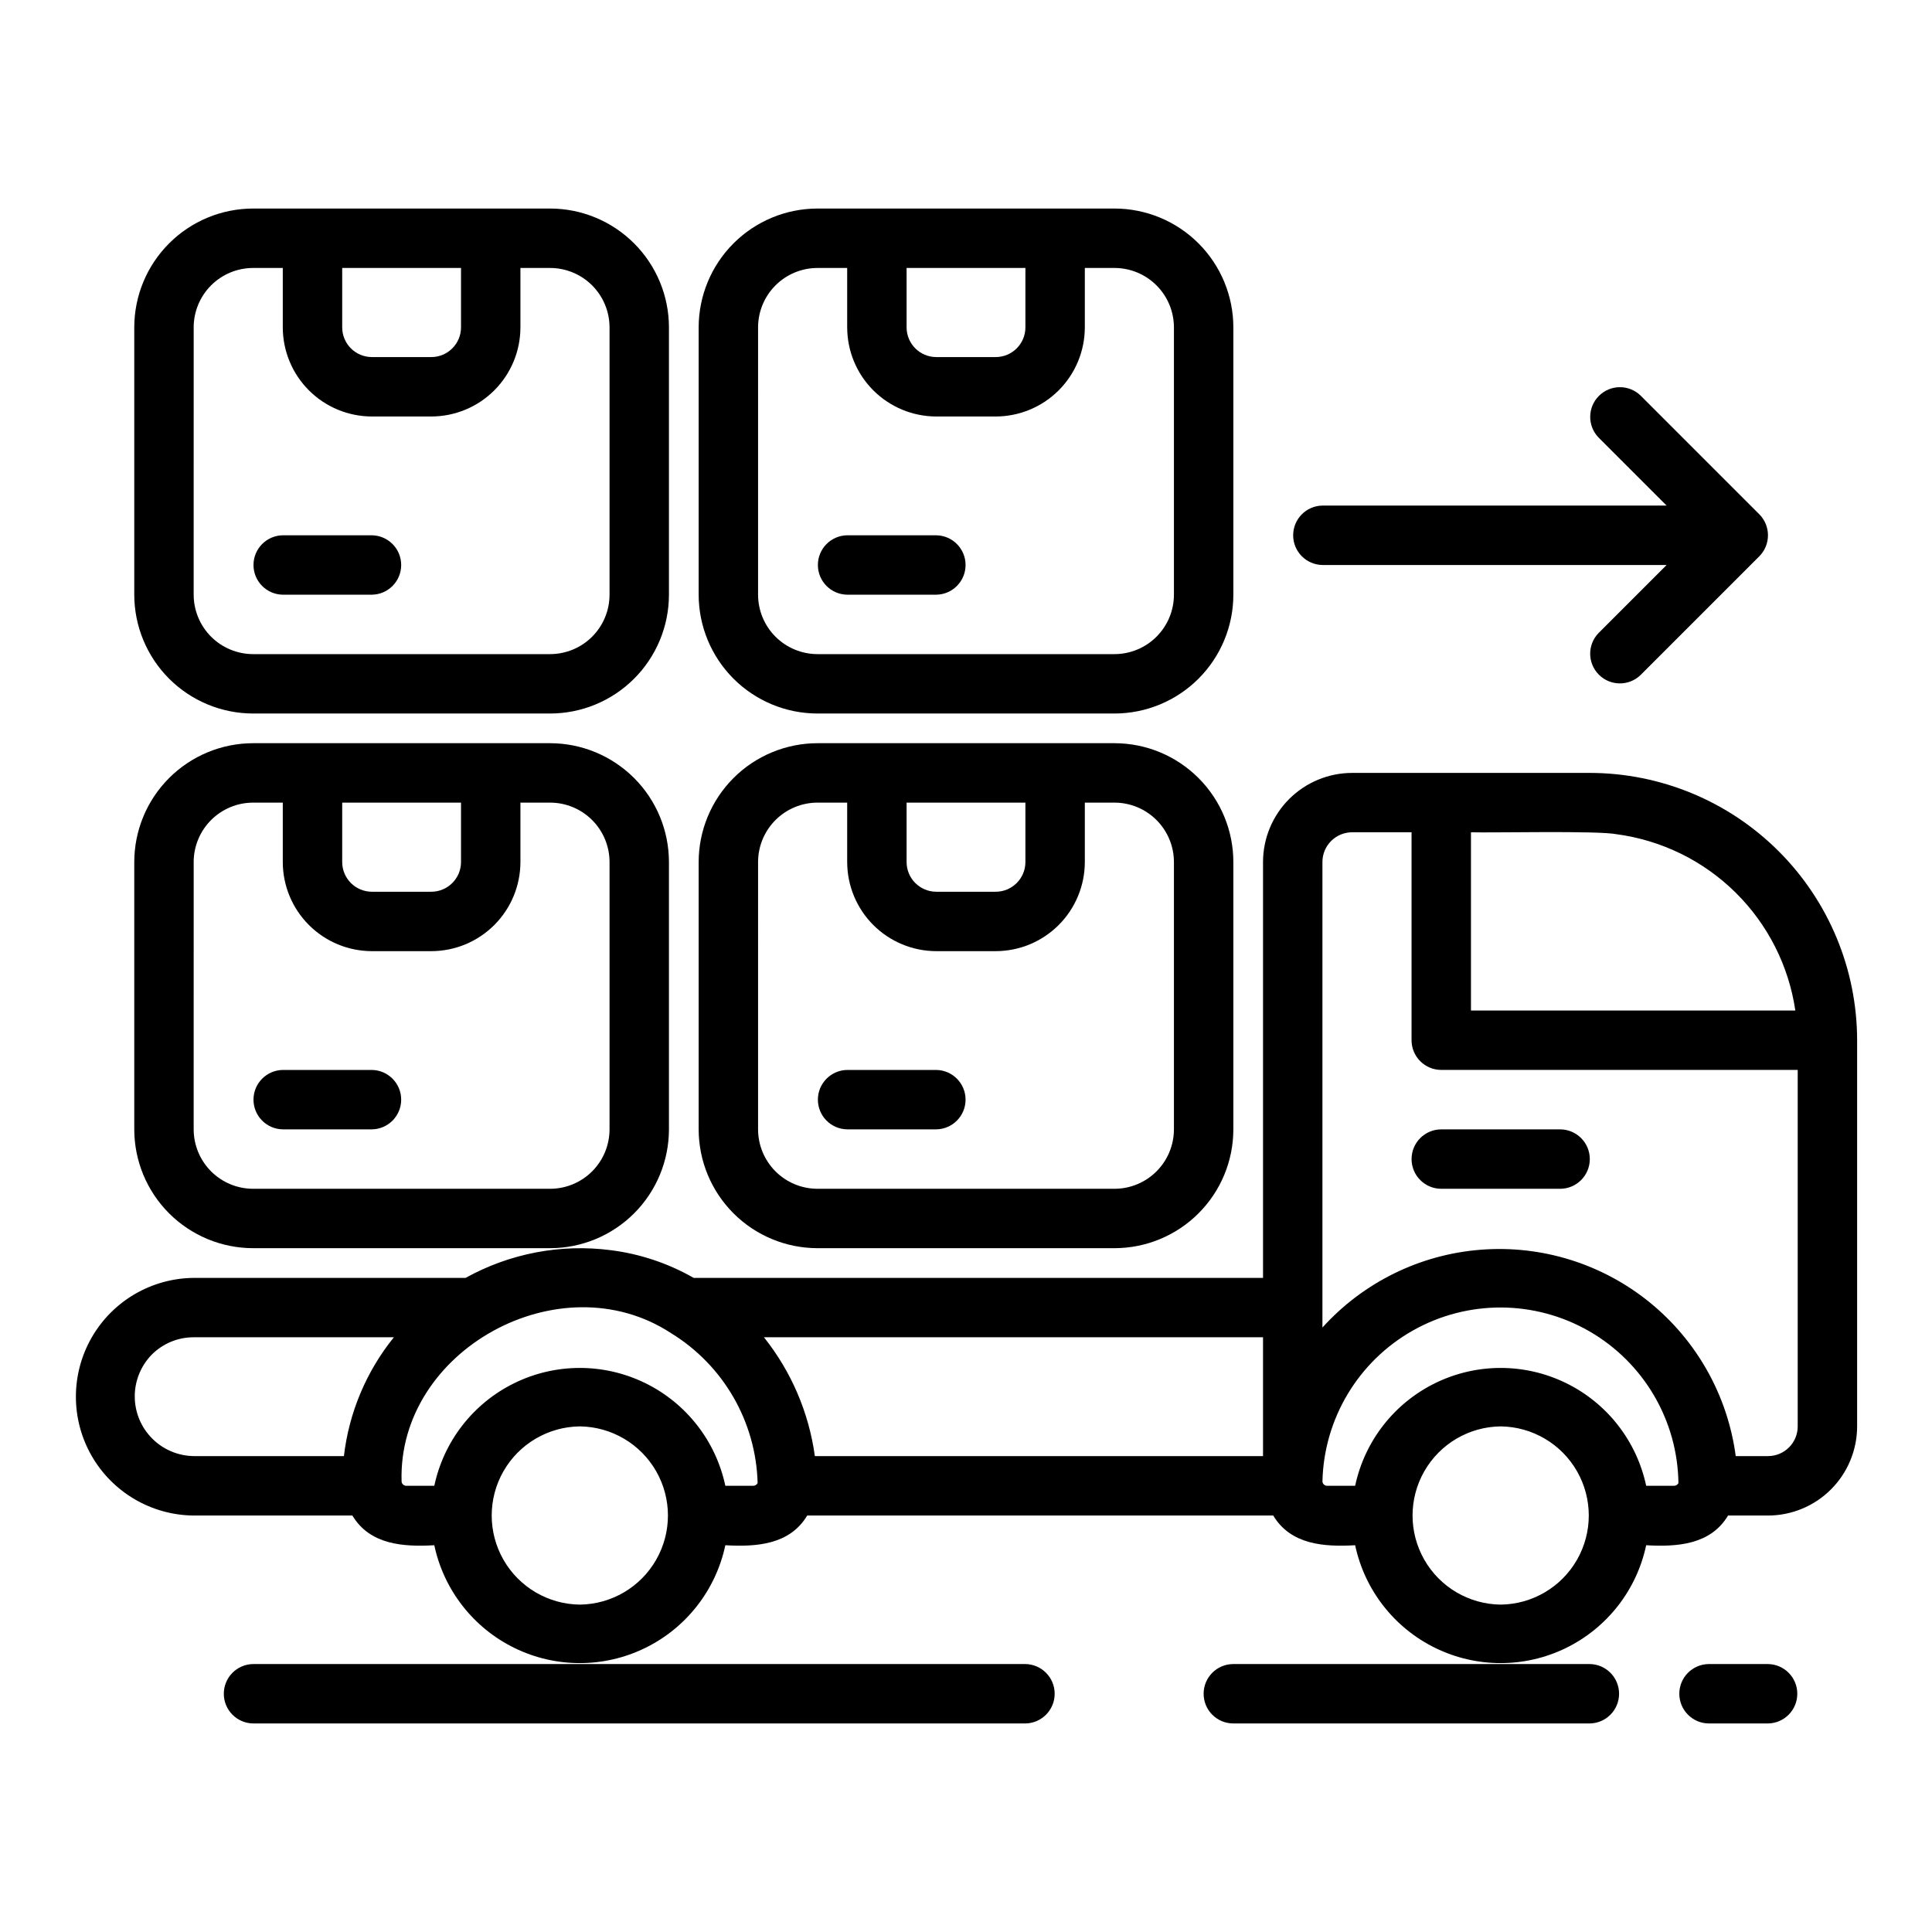
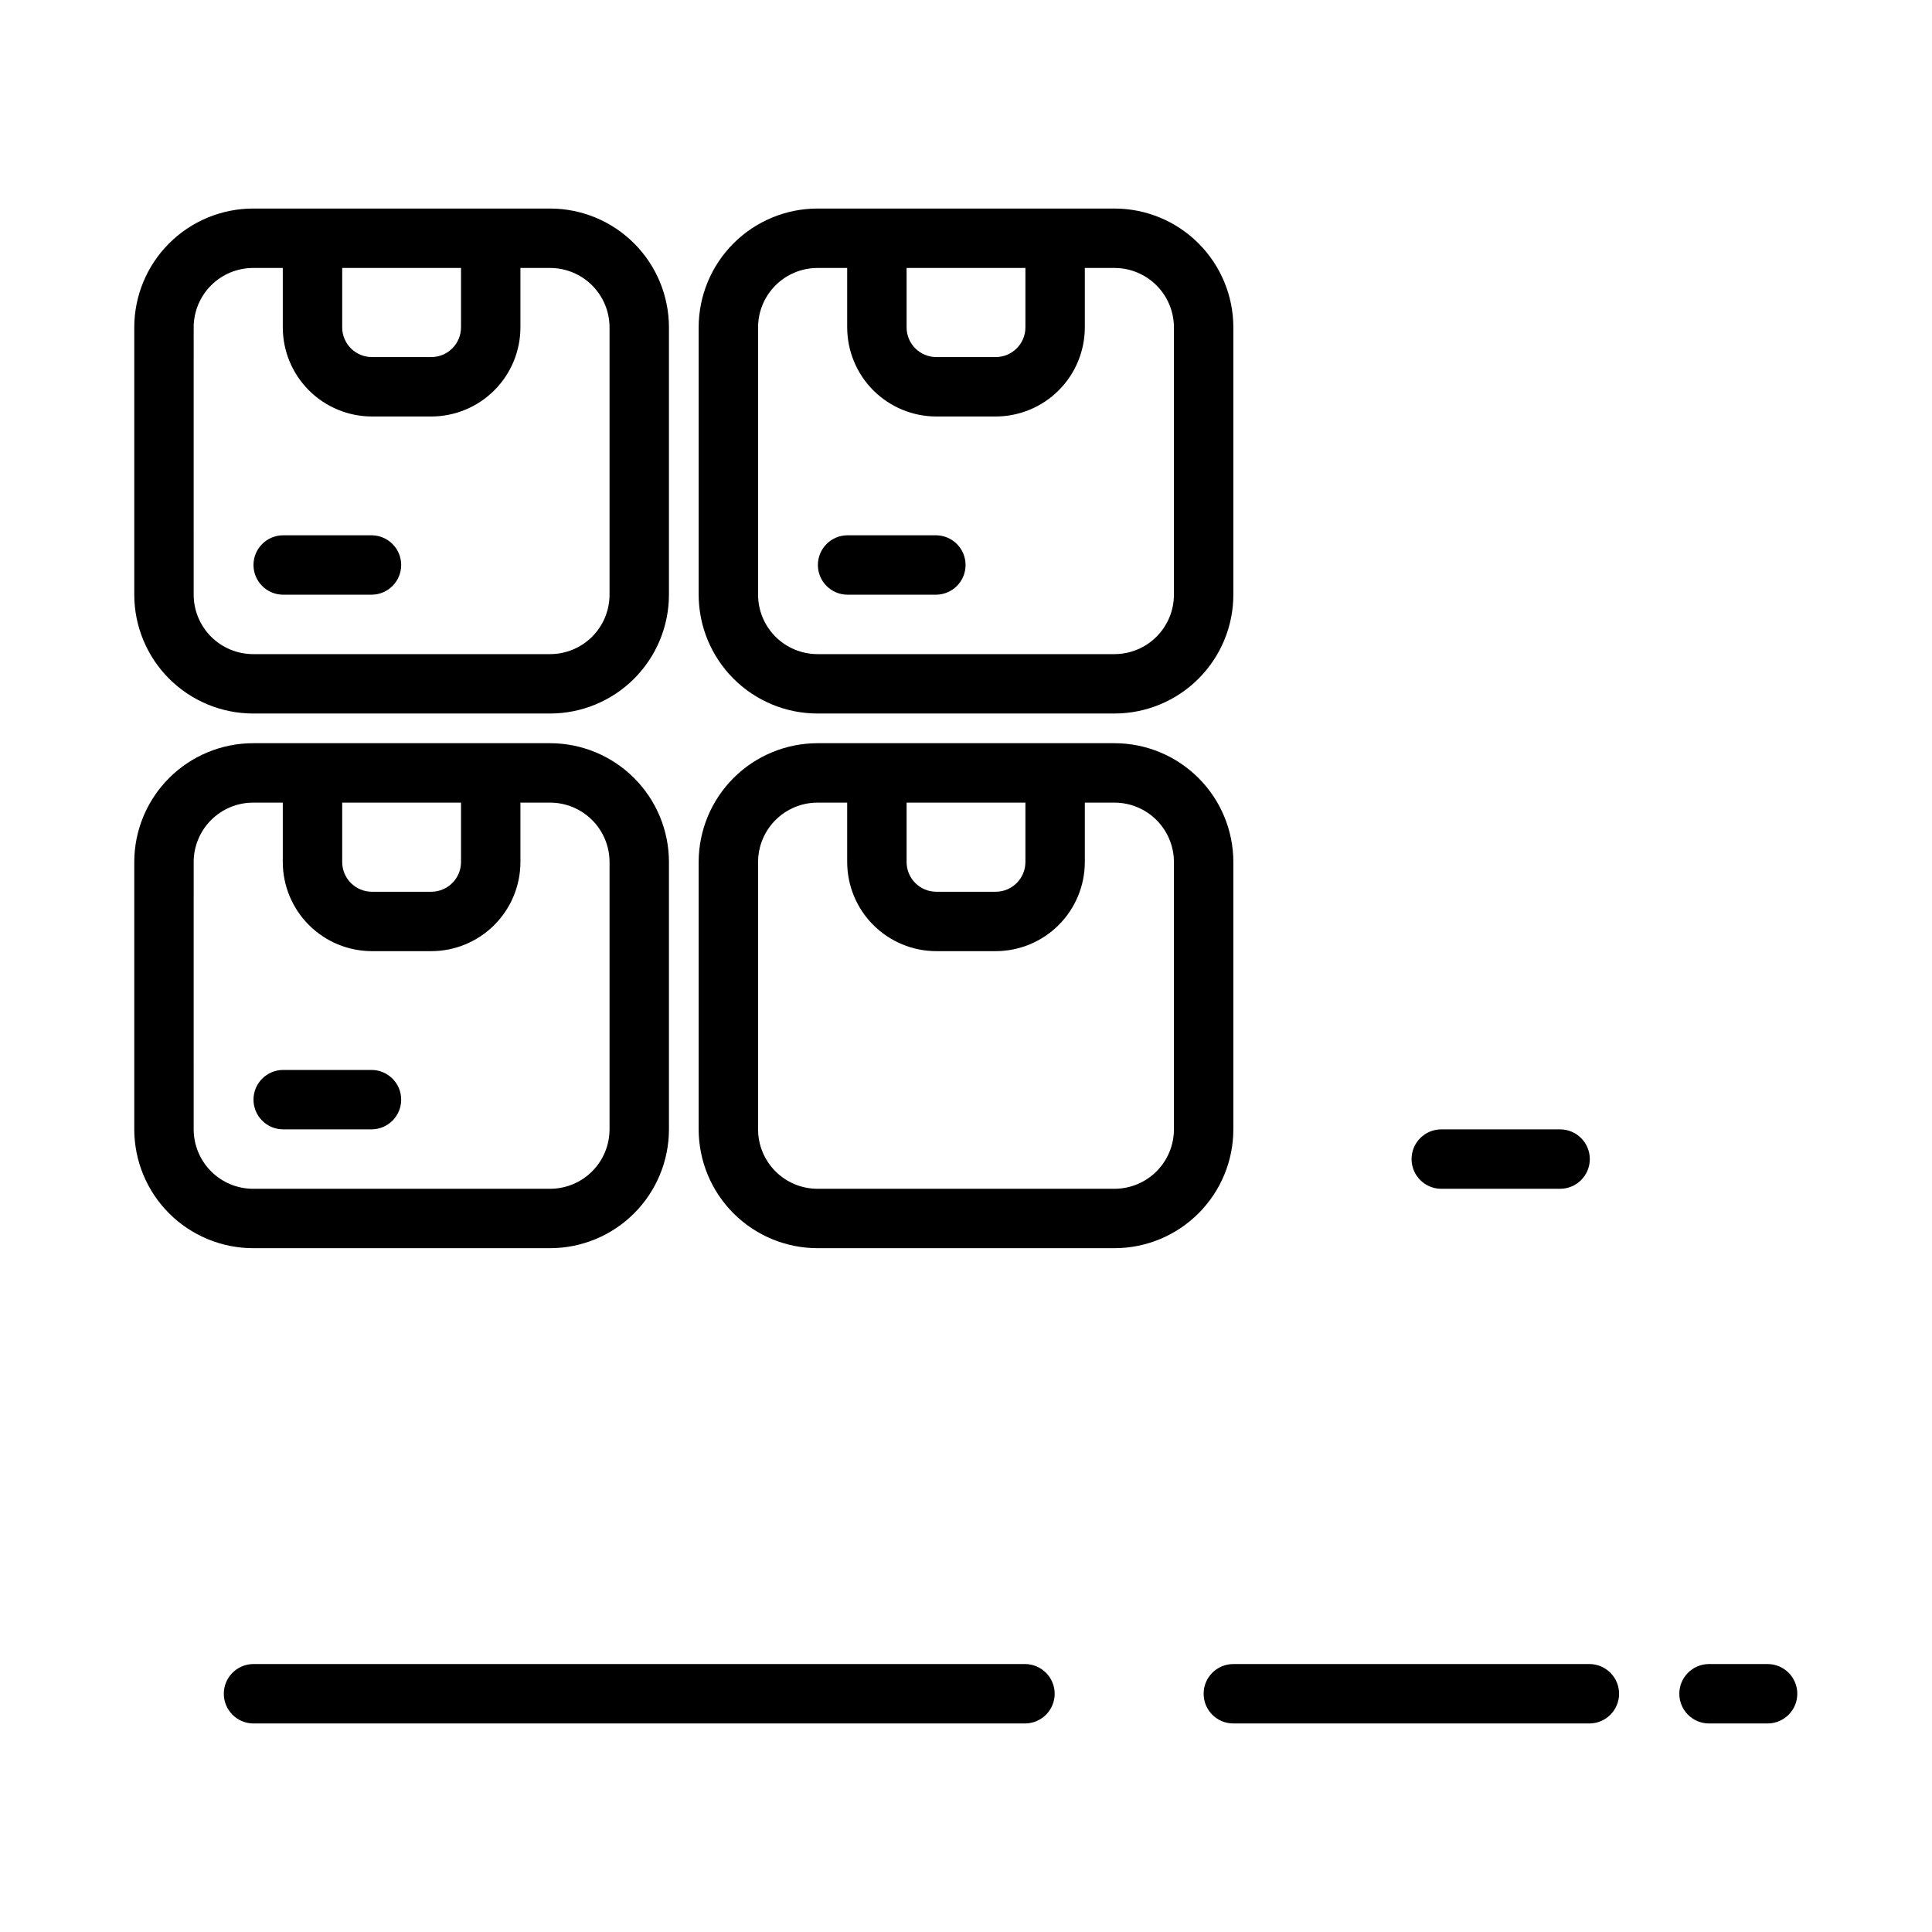
<svg xmlns="http://www.w3.org/2000/svg" fill="#000000" width="800px" height="800px" version="1.1" viewBox="144 144 512 512">
  <g>
    <path d="m415.74 584.99h-204.67c-4.301 0.062-7.758 3.57-7.758 7.871s3.457 7.809 7.758 7.871h204.67c4.301-0.062 7.758-3.57 7.758-7.871s-3.457-7.809-7.758-7.871z" />
    <path d="m565.31 584.99h-94.465c-4.348 0-7.871 3.523-7.871 7.871 0 4.348 3.523 7.871 7.871 7.871h94.465c4.301-0.059 7.762-3.566 7.762-7.871 0-4.305-3.461-7.812-7.762-7.871z" />
    <path d="m612.54 584.99h-15.742c-4.305 0.059-7.762 3.566-7.762 7.871 0 4.305 3.457 7.812 7.762 7.871h15.742c4.305-0.059 7.762-3.566 7.762-7.871 0-4.305-3.457-7.812-7.762-7.871z" />
-     <path d="m565.31 348.83h-62.977c-6.262 0.004-12.266 2.496-16.691 6.922-4.43 4.43-6.918 10.43-6.926 16.691v110.21l-150.88 0.004c-6.762-3.871-14.227-6.367-21.957-7.344-13.289-1.727-26.781 0.848-38.5 7.344h-72.059c-11.18 0.098-21.473 6.121-27.035 15.824-5.562 9.699-5.562 21.625 0 31.324 5.562 9.703 15.855 15.727 27.039 15.828h42.062c4.625 7.723 13.41 8.344 21.707 7.871 2.519 11.871 10.371 21.922 21.281 27.242 10.906 5.324 23.66 5.324 34.566 0 10.91-5.32 18.762-15.371 21.281-27.242 8.301 0.477 17.078-0.156 21.699-7.871h123.5c4.625 7.723 13.414 8.344 21.707 7.871 2.523 11.871 10.371 21.922 21.281 27.242 10.91 5.324 23.66 5.324 34.57 0 10.906-5.32 18.758-15.371 21.277-27.242 8.301 0.477 17.078-0.156 21.699-7.871h10.586c6.262-0.008 12.266-2.5 16.691-6.926 4.426-4.43 6.918-10.43 6.926-16.691v-102.34c-0.02-18.785-7.492-36.793-20.773-50.074-13.285-13.285-31.293-20.754-50.074-20.773zm-330.17 181.05h-39.82c-4.144-0.059-8.105-1.742-11.023-4.688-2.922-2.949-4.566-6.922-4.586-11.07-0.016-4.148 1.594-8.137 4.488-11.109 2.941-2.965 6.945-4.629 11.121-4.621h53.059c-7.301 9.035-11.891 19.953-13.242 31.488zm62.52 39.359c-8.375-0.094-16.074-4.613-20.234-11.883-4.16-7.269-4.16-16.195 0-23.465 4.16-7.269 11.859-11.789 20.234-11.883 8.371 0.094 16.07 4.617 20.23 11.883 4.16 7.269 4.16 16.195 0 23.465-4.16 7.269-11.859 11.789-20.23 11.883zm45.895-31.488h-7.332c-2.519-11.871-10.371-21.922-21.281-27.242-10.906-5.324-23.66-5.324-34.566 0-10.91 5.32-18.762 15.371-21.281 27.242h-7.328c-0.668 0.047-1.258-0.434-1.34-1.098-1.117-34.855 42.043-58.559 71.375-39.375 13.898 8.504 22.543 23.465 22.977 39.75-0.234 0.457-0.711 0.738-1.223 0.723zm135.16-7.871h-118.77c-1.582-11.52-6.242-22.398-13.492-31.488h132.26zm62.977 39.359c-8.375-0.094-16.07-4.613-20.23-11.883s-4.16-16.195 0-23.465c4.16-7.269 11.855-11.789 20.23-11.883 8.375 0.094 16.07 4.617 20.23 11.883 4.16 7.269 4.16 16.195 0 23.465-4.16 7.269-11.855 11.789-20.23 11.883zm45.895-31.488h-7.332c-2.519-11.871-10.367-21.922-21.277-27.242-10.91-5.324-23.66-5.324-34.57 0-10.91 5.32-18.758 15.371-21.281 27.242h-7.328c-0.668 0.047-1.254-0.438-1.34-1.098 0.363-16.656 9.48-31.883 23.992-40.066 14.508-8.184 32.258-8.113 46.695 0.191 14.441 8.305 23.434 23.609 23.656 40.266-0.238 0.445-0.707 0.719-1.215 0.707zm32.824-15.742c0 4.344-3.523 7.867-7.871 7.871h-8.555c-2.125-16.023-10.312-30.625-22.879-40.801-12.562-10.172-28.547-15.145-44.664-13.891-16.117 1.25-31.141 8.633-41.984 20.625v-123.38c0.004-4.344 3.527-7.867 7.875-7.871h15.742v55.105c0 2.086 0.828 4.09 2.305 5.566 1.477 1.477 3.481 2.305 5.566 2.305h94.465zm-0.629-110.21-85.961-0.004v-47.23c5.586 0.172 33.723-0.48 38.617 0.516 11.895 1.59 22.949 7.008 31.488 15.438 8.543 8.426 14.109 19.406 15.855 31.277z" />
    <path d="m518.08 451.17c0 2.086 0.828 4.09 2.305 5.566 1.477 1.477 3.481 2.305 5.566 2.305h31.488c4.348 0 7.875-3.523 7.875-7.871 0-4.348-3.527-7.875-7.875-7.875h-31.488c-2.086 0-4.09 0.828-5.566 2.305-1.477 1.477-2.305 3.481-2.305 5.57z" />
    <path d="m360.64 474.78h78.723c8.348-0.008 16.352-3.328 22.254-9.23 5.906-5.902 9.227-13.906 9.234-22.258v-70.848c-0.008-8.348-3.328-16.352-9.234-22.254-5.902-5.906-13.906-9.227-22.254-9.234h-78.723c-8.348 0.012-16.352 3.332-22.254 9.234-5.902 5.902-9.223 13.906-9.234 22.254v70.848c0.012 8.352 3.332 16.355 9.234 22.258 5.902 5.902 13.906 9.223 22.254 9.23zm23.617-118.08h31.488v15.746c-0.004 4.348-3.523 7.871-7.871 7.875h-15.746c-4.344-0.008-7.867-3.527-7.871-7.875zm-39.359 15.742v0.004c0.004-4.172 1.664-8.176 4.617-11.125 2.949-2.953 6.953-4.613 11.125-4.617h7.871v15.742h0.004c0.004 6.262 2.496 12.266 6.922 16.691 4.43 4.43 10.43 6.918 16.691 6.926h15.746c6.262-0.008 12.262-2.496 16.691-6.926 4.426-4.426 6.918-10.43 6.926-16.691v-15.742h7.871c4.172 0.004 8.176 1.664 11.125 4.617 2.953 2.949 4.613 6.953 4.617 11.125v70.848c-0.004 4.176-1.664 8.176-4.617 11.129-2.949 2.949-6.953 4.613-11.125 4.617h-78.723c-4.172-0.004-8.176-1.664-11.125-4.617-2.953-2.953-4.613-6.953-4.617-11.129z" />
    <path d="m211.07 474.78h78.719c8.348-0.008 16.352-3.328 22.258-9.23 5.902-5.902 9.223-13.906 9.23-22.258v-70.848c-0.008-8.348-3.328-16.352-9.23-22.254-5.906-5.902-13.91-9.223-22.258-9.234h-78.719c-8.348 0.012-16.352 3.332-22.258 9.234-5.902 5.902-9.223 13.906-9.23 22.254v70.848c0.008 8.352 3.328 16.355 9.23 22.258 5.906 5.902 13.91 9.223 22.258 9.23zm23.617-118.08h31.488v15.746c-0.008 4.348-3.527 7.867-7.875 7.875h-15.742c-4.348-0.008-7.867-3.527-7.871-7.875zm-39.359 15.742-0.004 0.004c0.008-4.172 1.668-8.176 4.617-11.125 2.953-2.953 6.953-4.613 11.129-4.617h7.871v15.742c0.008 6.262 2.496 12.266 6.926 16.691 4.426 4.43 10.43 6.918 16.691 6.926h15.742c6.262-0.008 12.266-2.496 16.691-6.926 4.43-4.426 6.918-10.43 6.926-16.691v-15.742h7.871c4.176 0.004 8.176 1.664 11.129 4.617 2.953 2.949 4.613 6.953 4.617 11.125v70.848c-0.004 4.176-1.664 8.176-4.617 11.129s-6.953 4.613-11.129 4.617h-78.719c-4.176-0.004-8.176-1.664-11.129-4.617-2.949-2.953-4.609-6.953-4.617-11.129z" />
    <path d="m360.64 333.09h78.723c8.348-0.008 16.352-3.328 22.254-9.23 5.906-5.906 9.227-13.91 9.234-22.258v-70.848c-0.008-8.348-3.328-16.352-9.234-22.258-5.902-5.902-13.906-9.223-22.254-9.23h-78.723c-8.348 0.008-16.352 3.328-22.254 9.234-5.902 5.902-9.223 13.906-9.234 22.254v70.848c0.012 8.348 3.332 16.352 9.234 22.258 5.902 5.902 13.906 9.223 22.254 9.23zm23.617-118.08h31.488v15.746c-0.004 4.348-3.523 7.867-7.871 7.871h-15.746c-4.344-0.004-7.867-3.523-7.871-7.871zm-39.359 15.742v0.004c0.004-4.176 1.664-8.176 4.617-11.129 2.949-2.949 6.953-4.609 11.125-4.613h7.871v15.742h0.004c0.004 6.262 2.496 12.266 6.922 16.691 4.43 4.426 10.43 6.918 16.691 6.926h15.746c6.262-0.008 12.262-2.5 16.691-6.926 4.426-4.426 6.918-10.43 6.926-16.691v-15.742h7.871c4.172 0.004 8.176 1.664 11.125 4.617 2.953 2.949 4.613 6.949 4.617 11.125v70.848c-0.004 4.176-1.664 8.176-4.617 11.129-2.949 2.949-6.953 4.609-11.125 4.617h-78.723c-4.172-0.008-8.176-1.668-11.125-4.617-2.953-2.953-4.613-6.953-4.617-11.129z" />
    <path d="m211.07 333.09h78.719c8.348-0.008 16.352-3.328 22.258-9.23 5.902-5.906 9.223-13.91 9.23-22.258v-70.848c-0.008-8.348-3.328-16.352-9.23-22.254-5.906-5.906-13.91-9.227-22.258-9.234h-78.719c-8.348 0.008-16.352 3.328-22.258 9.234-5.902 5.902-9.223 13.906-9.23 22.254v70.848c0.008 8.348 3.328 16.352 9.23 22.258 5.906 5.902 13.91 9.223 22.258 9.23zm23.617-118.08h31.488v15.746c-0.008 4.348-3.527 7.867-7.875 7.871h-15.742c-4.348-0.004-7.867-3.523-7.871-7.871zm-39.359 15.742-0.004 0.004c0.008-4.176 1.668-8.176 4.617-11.129 2.953-2.949 6.953-4.609 11.129-4.613h7.871v15.742c0.008 6.262 2.496 12.266 6.926 16.691 4.426 4.426 10.43 6.918 16.691 6.926h15.742c6.262-0.008 12.266-2.5 16.691-6.926 4.43-4.426 6.918-10.43 6.926-16.691v-15.742h7.871c4.176 0.004 8.176 1.664 11.129 4.613 2.953 2.953 4.613 6.953 4.617 11.129v70.848c-0.004 4.176-1.664 8.176-4.617 11.129-2.953 2.949-6.953 4.609-11.129 4.617h-78.719c-4.176-0.008-8.176-1.668-11.129-4.617-2.949-2.953-4.609-6.953-4.617-11.129z" />
-     <path d="m494.46 293.73h91.207l-18.051 18.051c-2.973 3.09-2.926 7.992 0.105 11.023 3.035 3.031 7.938 3.078 11.027 0.105l31.477-31.477c3.074-3.082 3.074-8.07 0-11.152l-31.477-31.477c-3.094-2.969-7.988-2.918-11.02 0.113s-3.078 7.926-0.113 11.016l18.051 18.051h-91.207c-4.301 0.062-7.758 3.57-7.758 7.875 0 4.305 3.457 7.809 7.758 7.871z" />
-     <path d="m368.51 443.29h23.617-0.004c4.305-0.059 7.762-3.566 7.762-7.871s-3.457-7.809-7.762-7.871h-23.613c-4.305 0.062-7.762 3.566-7.762 7.871s3.457 7.812 7.762 7.871z" />
    <path d="m218.94 443.29h23.617c4.305-0.059 7.762-3.566 7.762-7.871s-3.457-7.809-7.762-7.871h-23.617c-4.305 0.062-7.762 3.566-7.762 7.871s3.457 7.812 7.762 7.871z" />
    <path d="m368.51 301.6h23.617-0.004c4.305-0.059 7.762-3.566 7.762-7.871 0-4.305-3.457-7.812-7.762-7.871h-23.613c-4.305 0.059-7.762 3.566-7.762 7.871 0 4.305 3.457 7.812 7.762 7.871z" />
    <path d="m218.94 301.6h23.617c4.305-0.059 7.762-3.566 7.762-7.871 0-4.305-3.457-7.812-7.762-7.871h-23.617c-4.305 0.059-7.762 3.566-7.762 7.871 0 4.305 3.457 7.812 7.762 7.871z" />
  </g>
</svg>